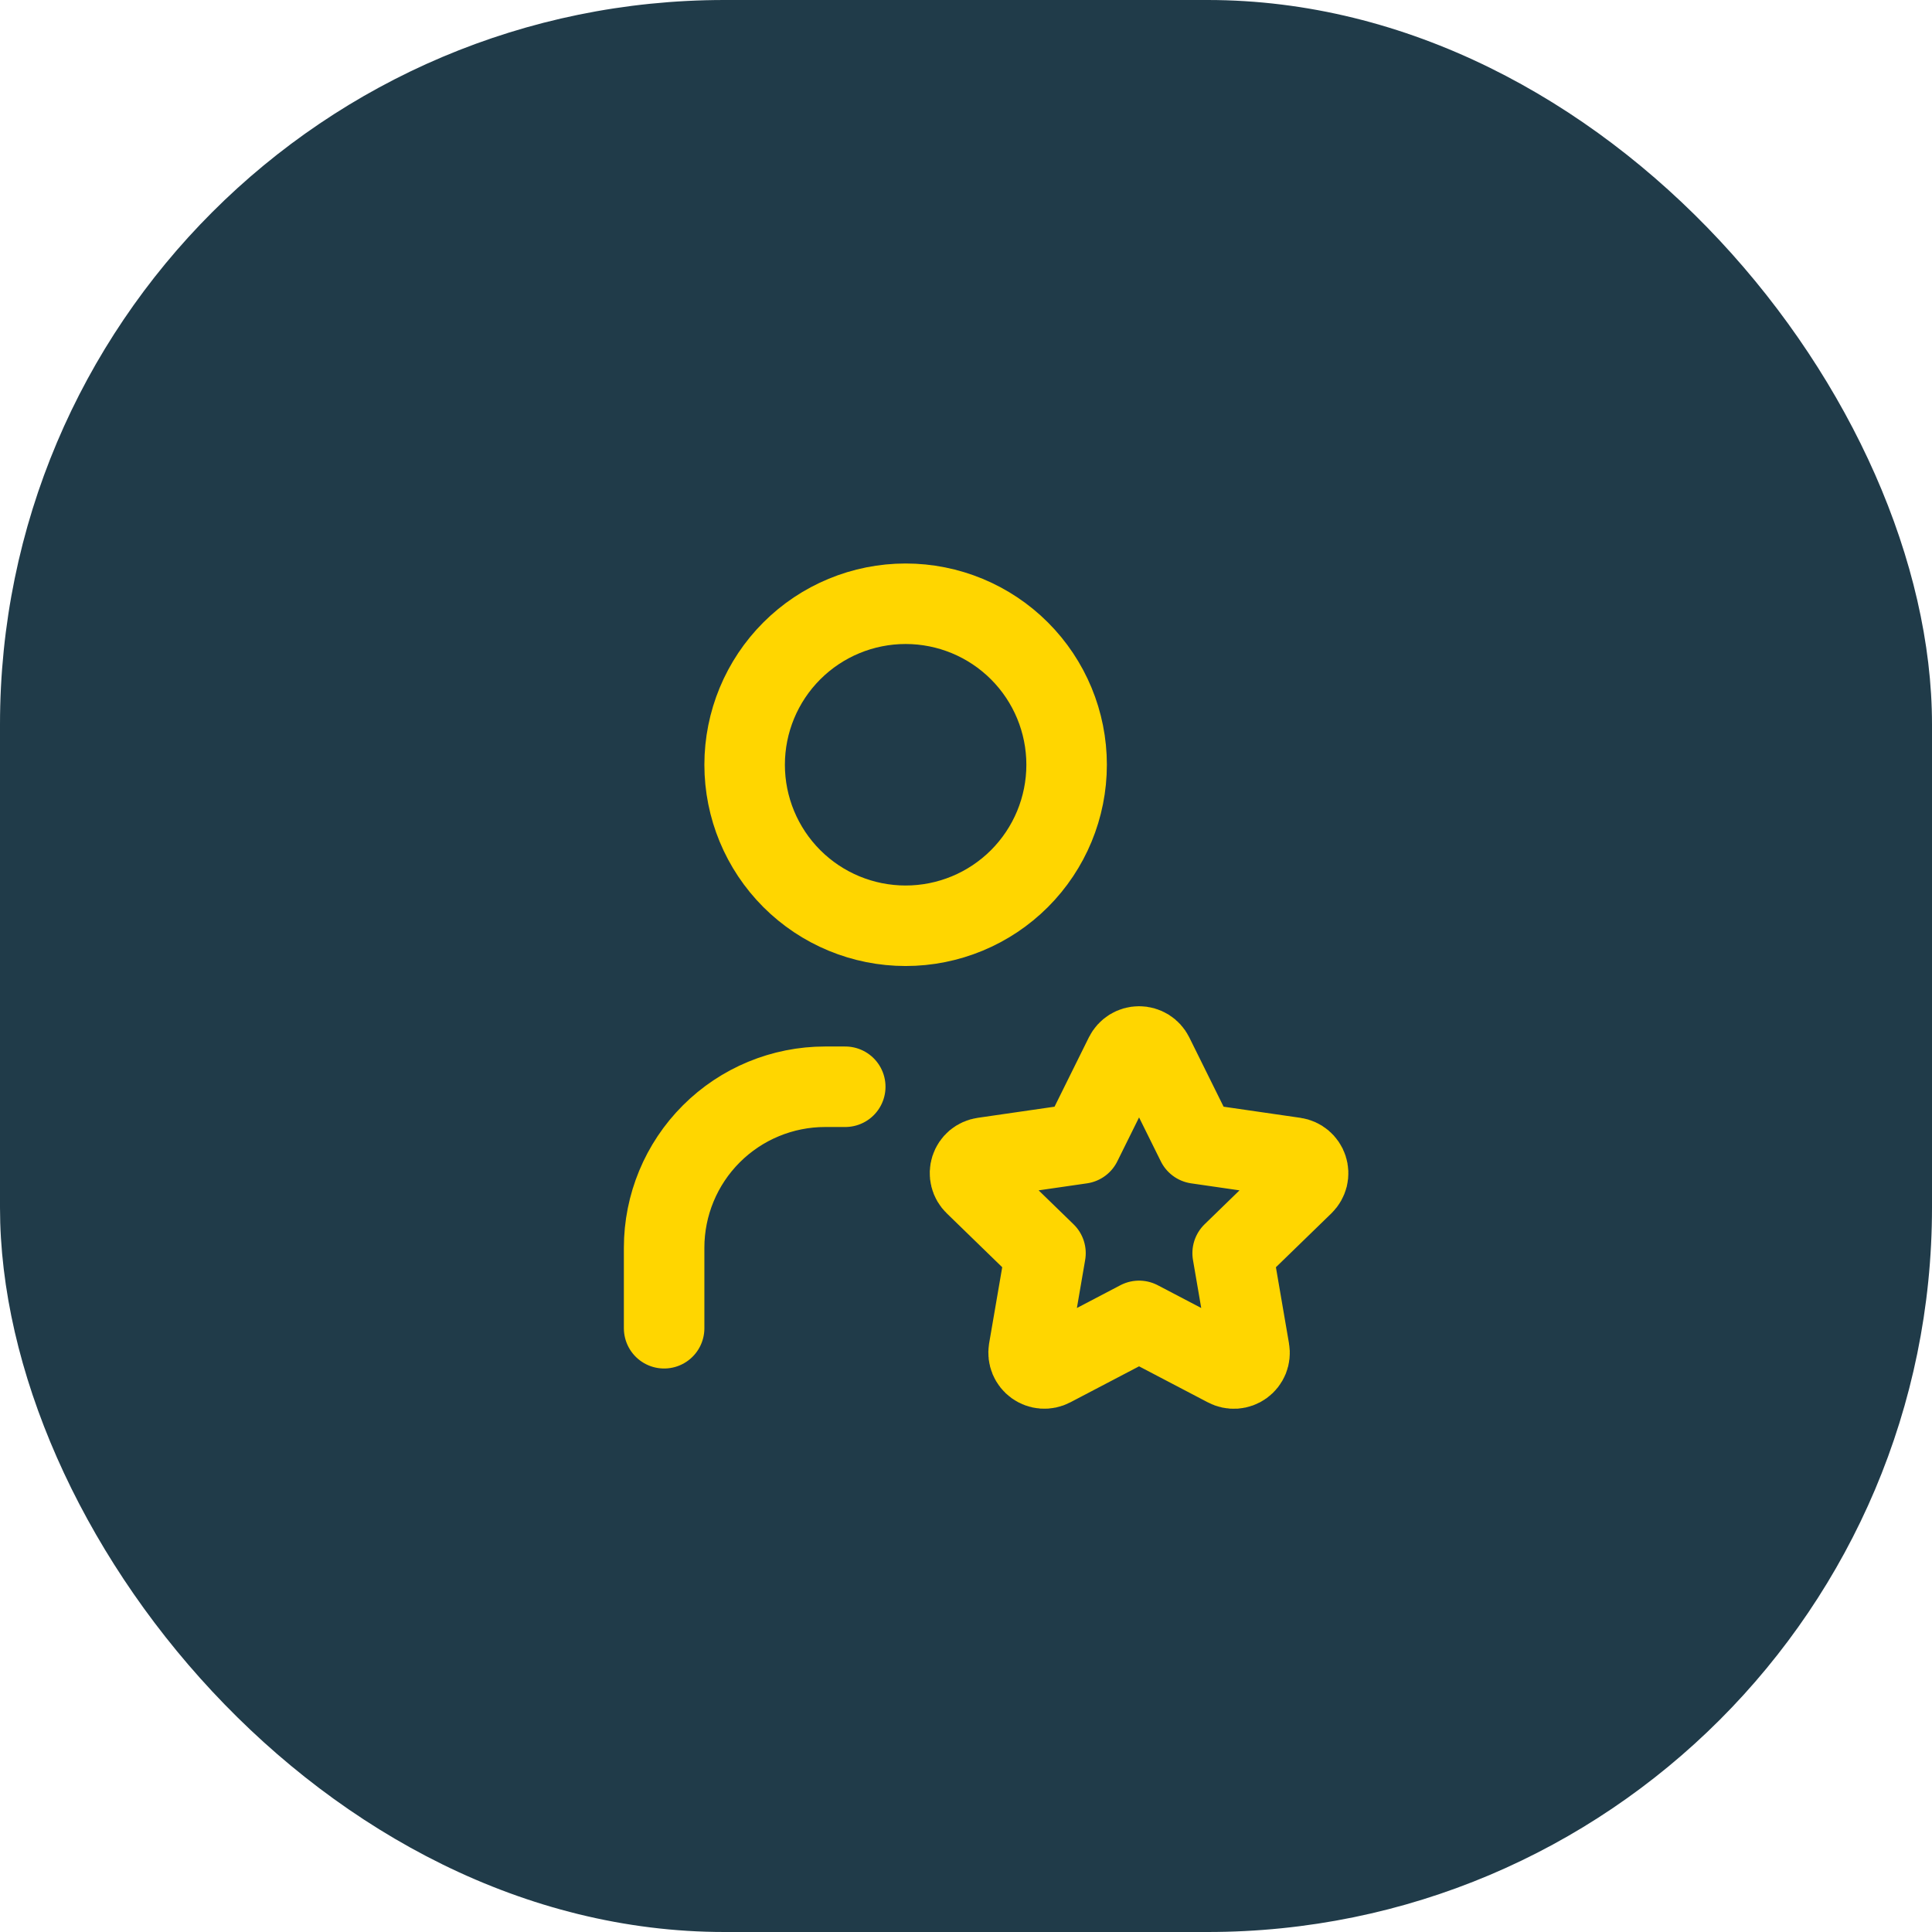
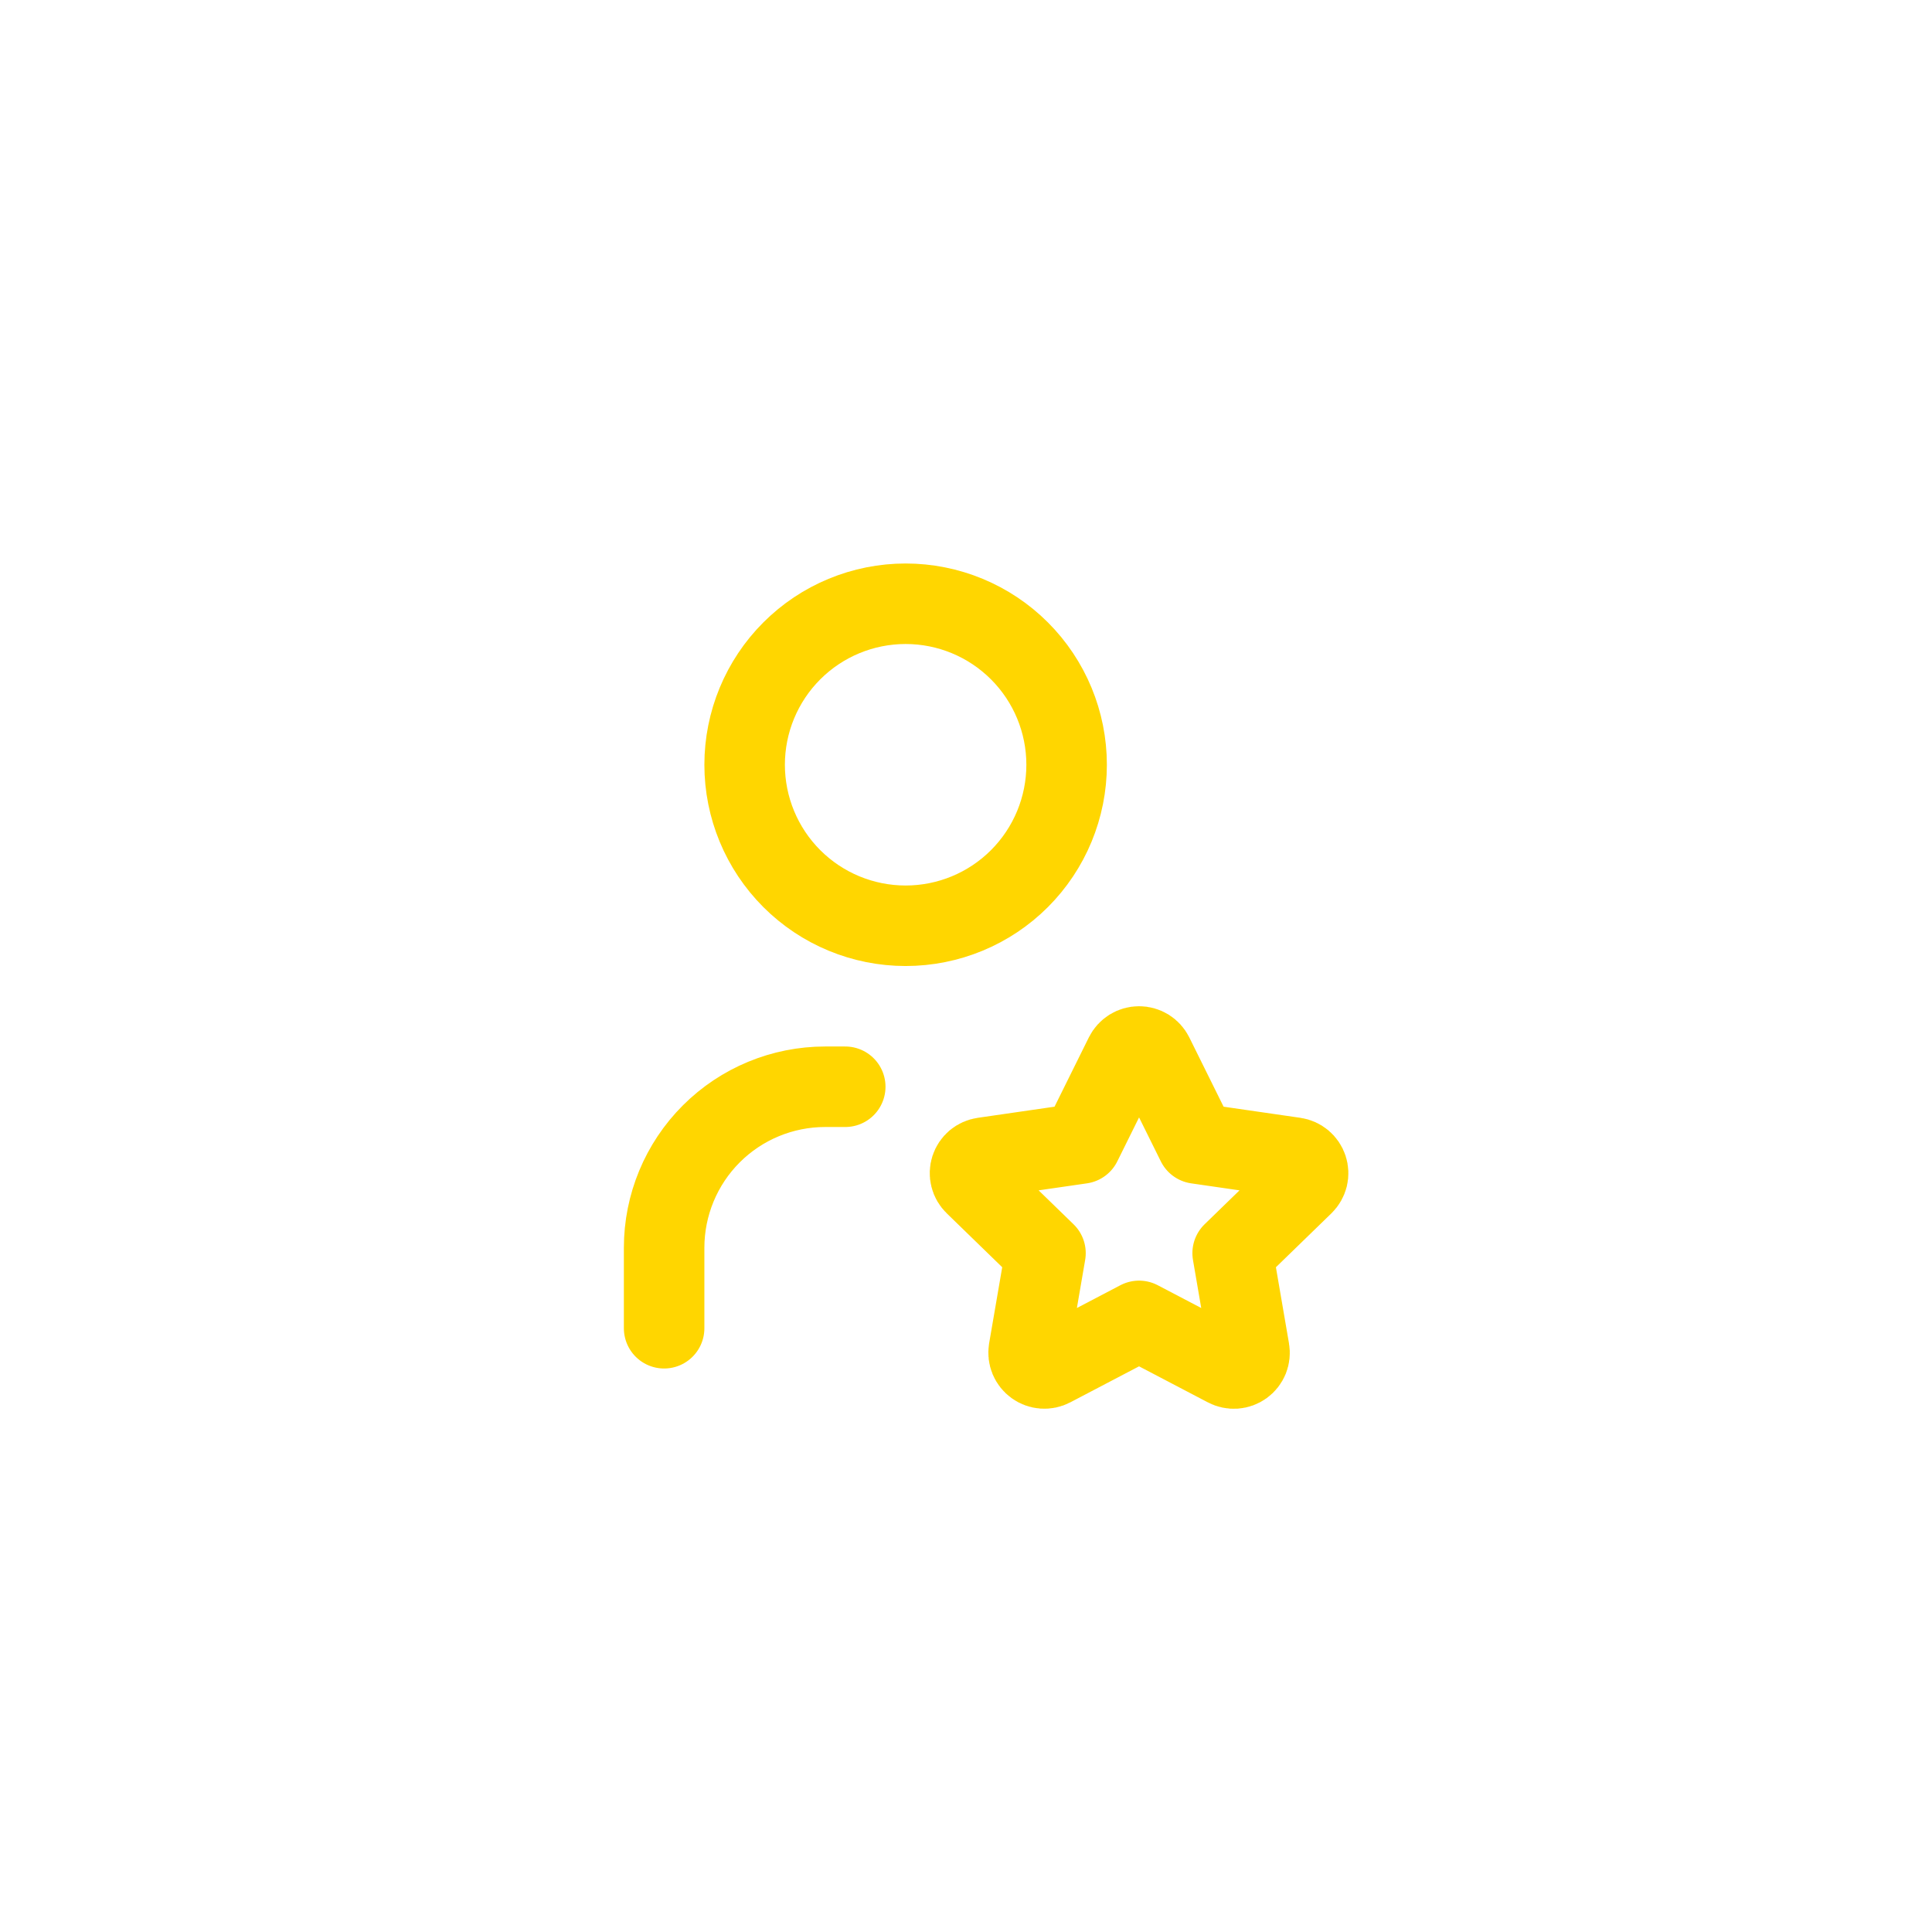
<svg xmlns="http://www.w3.org/2000/svg" width="64" height="64" viewBox="0 0 64 64" fill="none">
-   <rect width="64" height="64" rx="24" fill="#203B49" />
  <path d="M22 44V41.333C22 39.919 22.562 38.562 23.562 37.562C24.562 36.562 25.919 36 27.333 36H28M24.667 25.333C24.667 26.748 25.229 28.104 26.229 29.105C27.229 30.105 28.585 30.667 30 30.667C31.415 30.667 32.771 30.105 33.771 29.105C34.771 28.104 35.333 26.748 35.333 25.333C35.333 23.919 34.771 22.562 33.771 21.562C32.771 20.562 31.415 20 30 20C28.585 20 27.229 20.562 26.229 21.562C25.229 22.562 24.667 23.919 24.667 25.333ZM37.733 43.756L34.837 45.273C34.751 45.318 34.655 45.338 34.558 45.331C34.462 45.324 34.369 45.29 34.29 45.233C34.212 45.177 34.15 45.099 34.113 45.01C34.076 44.92 34.065 44.822 34.08 44.727L34.633 41.512L32.291 39.236C32.221 39.168 32.171 39.083 32.148 38.988C32.124 38.894 32.128 38.795 32.158 38.702C32.188 38.61 32.244 38.528 32.318 38.465C32.393 38.403 32.484 38.363 32.58 38.349L35.817 37.88L37.265 34.956C37.309 34.869 37.375 34.796 37.458 34.744C37.541 34.693 37.636 34.666 37.733 34.666C37.831 34.666 37.926 34.693 38.009 34.744C38.091 34.796 38.158 34.869 38.201 34.956L39.649 37.88L42.887 38.349C42.983 38.363 43.073 38.404 43.147 38.466C43.221 38.529 43.277 38.611 43.307 38.703C43.337 38.795 43.341 38.894 43.318 38.988C43.294 39.082 43.245 39.168 43.176 39.236L40.833 41.512L41.385 44.725C41.402 44.821 41.391 44.92 41.355 45.01C41.318 45.1 41.257 45.178 41.178 45.235C41.099 45.292 41.006 45.326 40.909 45.333C40.812 45.339 40.715 45.319 40.629 45.273L37.733 43.756Z" stroke="#FFD600" stroke-width="2.667" stroke-linecap="round" stroke-linejoin="round" />
</svg>